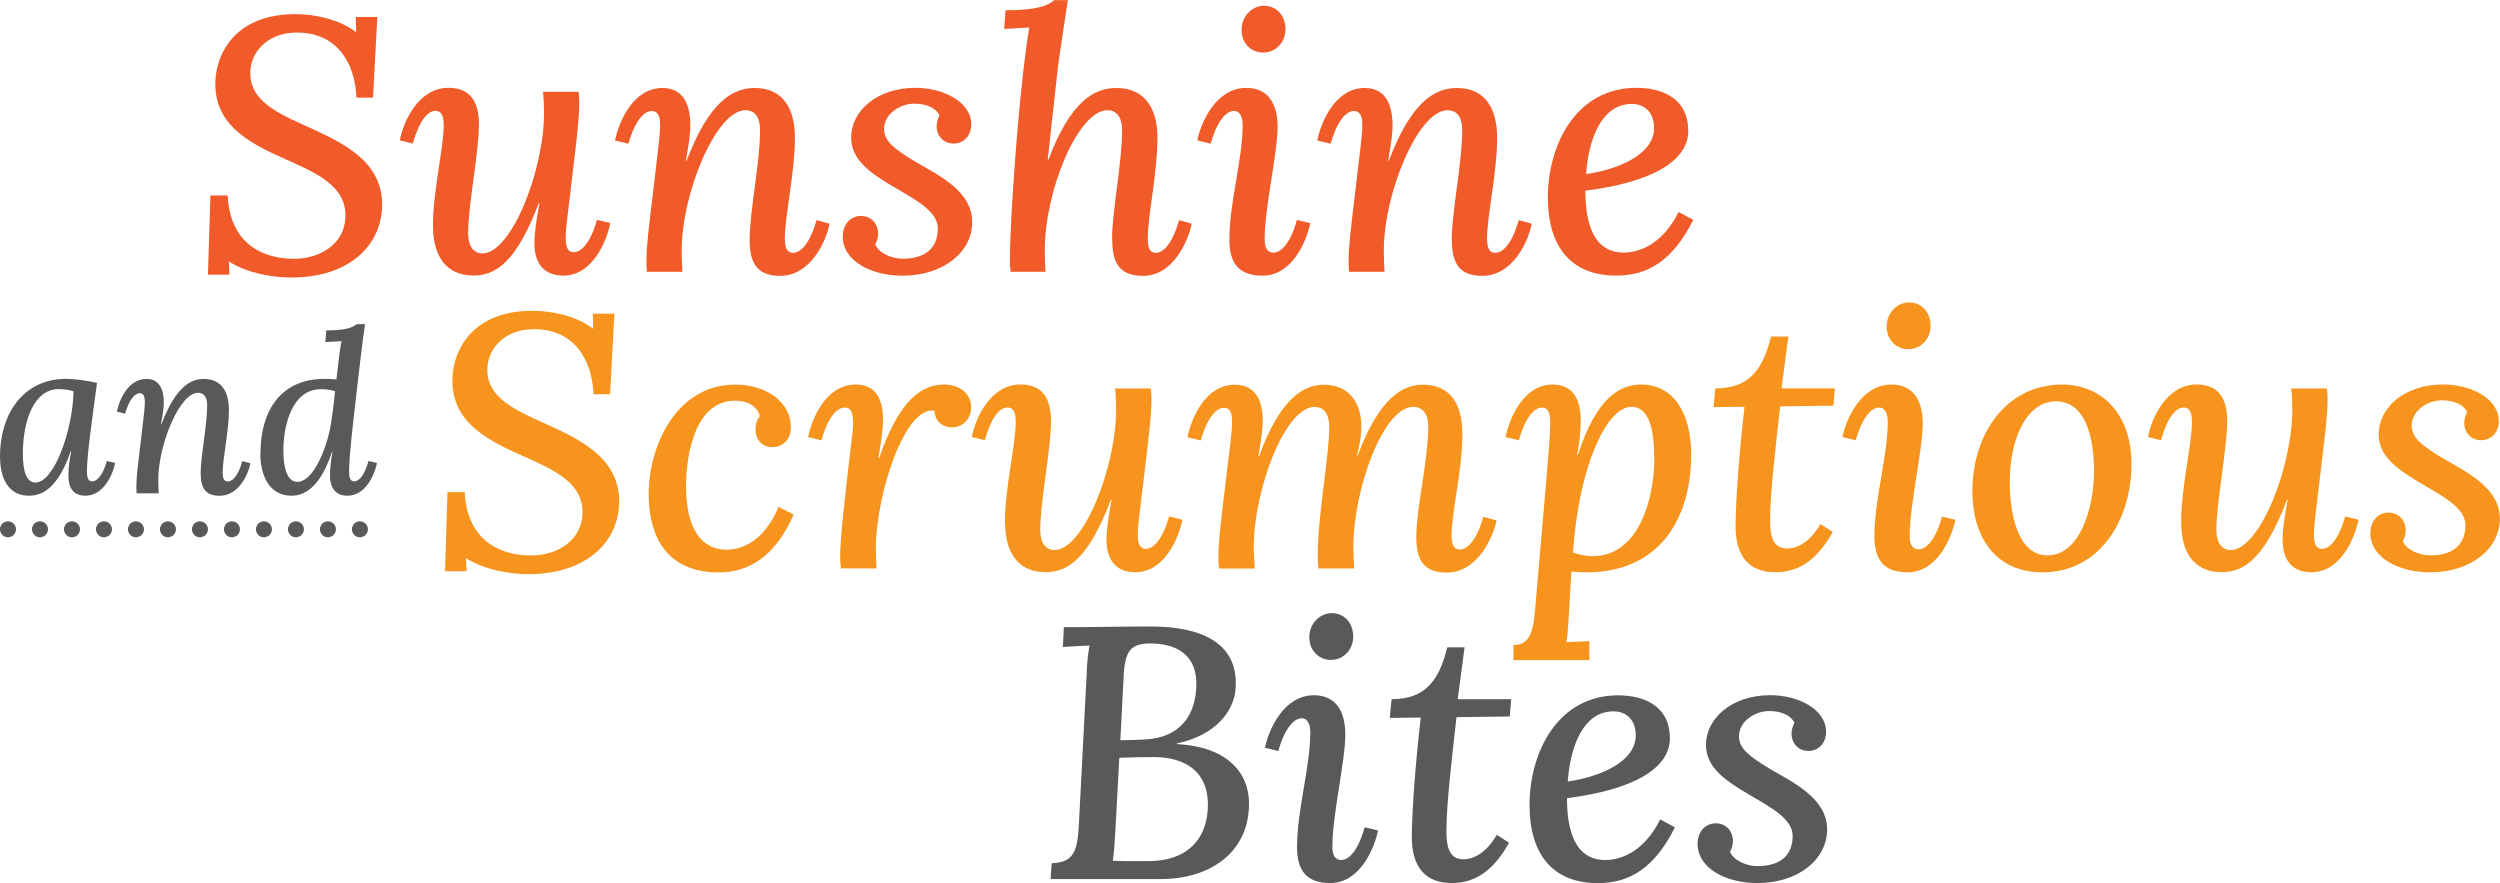
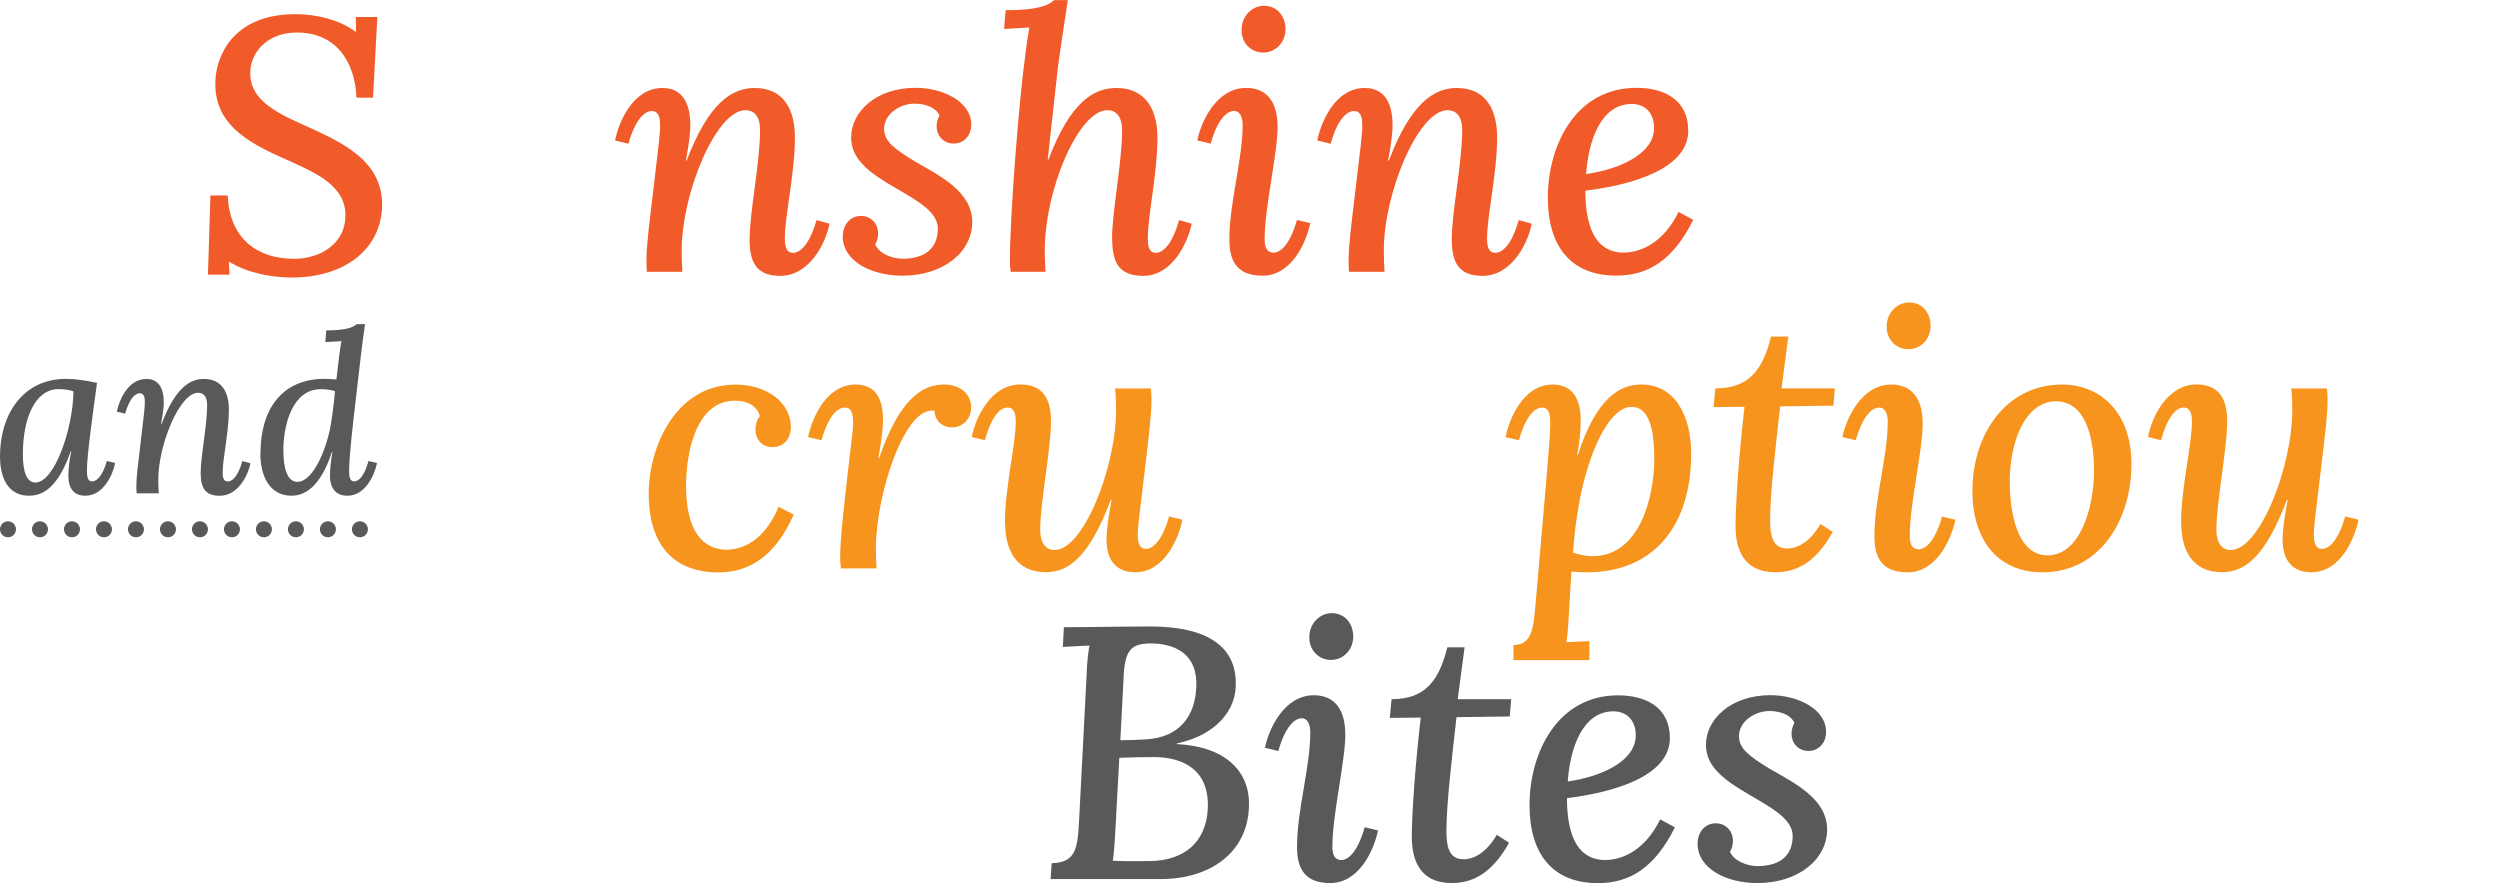
<svg xmlns="http://www.w3.org/2000/svg" id="Layer_1" data-name="Layer 1" viewBox="0 0 312.58 110.41">
  <defs>
    <style>
      .cls-1 {
        fill: #f15a29;
      }

      .cls-2 {
        fill: #f7941d;
      }

      .cls-3 {
        fill: #58595b;
      }
    </style>
  </defs>
  <g>
    <path class="cls-1" d="m28.61,32.67l.09,1.67h-2.7l.31-9.9h2.16c.23,5.4,3.69,7.92,8.28,7.92,3.37,0,6.3-1.93,6.43-5.13.23-4.05-3.82-5.67-7.69-7.42-4.72-2.07-8.86-4.46-8.55-9.85.18-3.29,2.48-8.19,9.99-8.19,2.34,0,5.4.58,7.6,2.25l-.05-1.89h2.7l-.54,10.08h-2.07c-.18-4.54-2.61-8.19-7.51-8.14-3.33,0-5.62,2.16-5.76,4.81-.18,3.28,2.61,4.95,6.57,6.7,4.64,2.11,10.17,4.41,9.9,10.44-.27,5.08-4.54,8.68-11.34,8.68-2.34,0-5.53-.54-7.83-2.02Z" />
-     <path class="cls-1" d="m54.13,28.26c0-4.41,1.35-9.76,1.35-12.6,0-1.08-.23-1.8-1.04-1.8-.9,0-1.98,1.08-2.83,4.09l-1.62-.4c.4-2.25,2.29-6.57,6.07-6.57,2.7,0,3.82,1.67,3.82,4.59,0,3.46-1.35,10.12-1.35,13.59,0,1.12.36,2.52,1.8,2.52,3.6,0,7.69-10.35,7.69-17.55,0-.85-.04-1.89-.13-2.65h4.45c.09.67.09.99.09,1.48,0,1.67-.27,4.05-.85,8.86-.68,5.76-.85,6.75-.85,8.01,0,1.03.27,1.71.99,1.71.9,0,2.07-1.04,2.92-4.05l1.67.4c-.45,2.25-2.21,6.57-5.89,6.57-2.29,0-3.6-1.4-3.6-4.05,0-1.53.31-3.15.63-5h-.09c-2.75,7.24-5.31,9.04-8.14,9.04-3.69,0-5.08-2.75-5.08-6.21Z" />
    <path class="cls-1" d="m93.73,29.88c0-3.42,1.3-9.49,1.3-13.63,0-1.17-.36-2.47-1.84-2.47-3.64,0-7.96,10.35-7.96,17.55,0,.85.04,1.89.09,2.65h-4.45c-.04-.67-.04-.99-.04-1.48,0-1.67.27-3.92.85-8.68.67-5.76.85-6.93.85-8.19,0-1.03-.23-1.75-1.04-1.75-.9,0-2.07,1.08-2.92,4.09l-1.67-.4c.45-2.25,2.21-6.57,5.94-6.57,2.66,0,3.6,2.21,3.46,5.22-.09,1.48-.36,2.75-.54,3.87h.09c2.75-7.24,5.67-9.09,8.5-9.09,3.64,0,5.04,2.7,5.04,6.21,0,4.41-1.26,9.76-1.26,12.6,0,1.08.22,1.8,1.03,1.8.9,0,2.07-1.04,2.93-4.09l1.62.45c-.4,2.21-2.38,6.52-6.16,6.52-2.97,0-3.83-1.67-3.83-4.59Z" />
    <path class="cls-1" d="m105.38,29.52c0-1.49.99-2.52,2.25-2.52,1.35,0,2.16,1.03,2.16,2.2,0,.45-.09.9-.36,1.35.41,1.08,2.02,1.8,3.42,1.8,3.01,0,4.41-1.48,4.41-3.78,0-2.11-2.65-3.51-5.31-5.08-3.19-1.85-5.53-3.51-5.53-6.3,0-3.24,3.15-6.21,8.05-6.21,3.46,0,6.97,1.75,6.97,4.59,0,1.35-.9,2.38-2.21,2.38s-2.12-1.03-2.12-2.11c0-.45.09-.9.36-1.4-.36-.85-1.53-1.48-3.15-1.48-1.75,0-3.78,1.26-3.78,3.15,0,1.57,1.3,2.52,3.87,4.09,3.15,1.8,7.15,3.78,7.15,7.56s-3.64,6.71-8.73,6.71c-3.87,0-7.47-1.8-7.47-4.95Z" />
    <path class="cls-1" d="m139.04,29.88c0-3.42,1.26-9.58,1.26-13.63,0-1.17-.41-2.47-1.84-2.47-3.6,0-7.83,9.9-7.83,17.55,0,.85.04,1.89.09,2.65h-4.36c-.09-.67-.09-.99-.09-1.48,0-5.22,1.08-19.62,1.98-26.05.18-1.39.27-2.07.45-3.01l-3.15.18.18-2.34c4.05,0,5.4-.63,6.07-1.26h1.71c-.36,2.38-.94,6.21-1.21,8.14-.27,2.39-.94,8.64-1.3,11.79h.09c2.75-7.24,5.67-8.95,8.5-8.95,3.64,0,5.13,2.7,5.13,6.21,0,4.41-1.21,9.76-1.21,12.6,0,1.08.18,1.8,1.03,1.8s2.03-1.04,2.88-4.09l1.58.45c-.45,2.21-2.34,6.52-6.07,6.52-3.02,0-3.87-1.67-3.87-4.59Z" />
    <path class="cls-1" d="m159.74,15.84c0,3.38-1.62,10.08-1.62,14.08,0,1.12.36,1.67,1.12,1.67.9,0,2.07-1.08,2.92-4.09l1.67.4c-.54,2.52-2.38,6.57-5.98,6.57-2.97,0-4.14-1.58-4.14-4.5,0-4.68,1.66-9.99,1.66-14.35,0-.85-.27-1.75-1.08-1.75-.9,0-2.07,1.08-2.92,4.09l-1.67-.4c.45-2.25,2.34-6.57,6.12-6.57,2.7,0,3.92,1.94,3.92,4.86Zm.99-12.15c-.04,1.67-1.26,2.88-2.79,2.88s-2.75-1.21-2.7-2.88c0-1.71,1.35-2.97,2.79-2.97,1.62,0,2.7,1.26,2.7,2.97Z" />
    <path class="cls-1" d="m181.52,29.88c0-3.42,1.3-9.49,1.3-13.63,0-1.17-.36-2.47-1.84-2.47-3.64,0-7.96,10.35-7.96,17.55,0,.85.04,1.89.09,2.65h-4.45c-.04-.67-.04-.99-.04-1.48,0-1.67.27-3.92.85-8.68.67-5.76.86-6.93.86-8.19,0-1.03-.23-1.75-1.04-1.75-.9,0-2.07,1.08-2.92,4.09l-1.67-.4c.45-2.25,2.21-6.57,5.94-6.57,2.66,0,3.6,2.21,3.46,5.22-.09,1.48-.36,2.75-.54,3.87h.09c2.75-7.24,5.67-9.09,8.5-9.09,3.64,0,5.04,2.7,5.04,6.21,0,4.41-1.26,9.76-1.26,12.6,0,1.08.22,1.8,1.03,1.8.9,0,2.07-1.04,2.93-4.09l1.62.45c-.4,2.21-2.38,6.52-6.16,6.52-2.97,0-3.83-1.67-3.83-4.59Z" />
    <path class="cls-1" d="m211.09,16.33c0,4.9-7.38,6.84-12.87,7.51,0,5.4,1.8,7.74,4.77,7.74,2.25,0,5.04-1.31,6.88-5.08l1.84.99c-2.56,5.13-5.71,6.97-9.63,6.97-5.67,0-8.55-3.65-8.55-9.76,0-6.57,3.51-13.72,11.07-13.72,3.46,0,6.48,1.48,6.48,5.35Zm-12.78,5.44c4.77-.72,8.55-2.79,8.5-5.8,0-1.76-1.04-2.97-2.79-2.97-3.78,0-5.4,4.41-5.71,8.77Z" />
  </g>
  <g>
    <path class="cls-3" d="m12.13,47.87c-.53,3.92-1.26,9.07-1.26,10.92,0,.73.06,1.4.64,1.4s1.32-.67,1.85-2.55l1.04.25c-.28,1.4-1.43,4.09-3.72,4.09-1.43,0-2.13-.87-2.13-2.52,0-.87.14-1.96.36-3.05h-.06c-1.65,4.76-3.64,5.57-5.24,5.57C1.6,61.99,0,60.56,0,57.03,0,51.85,2.83,47.37,8.26,47.37c1.09,0,2.55.2,3.86.5Zm-9.27,8.9c0,2.1.42,3.56,1.57,3.56,2.38,0,4.68-6.66,4.76-11.4-.45-.17-1.12-.28-1.85-.28-2.97,0-4.48,3.67-4.48,8.12Z" />
    <path class="cls-3" d="m25.09,59.13c0-2.13.81-5.91.81-8.48,0-.73-.22-1.54-1.15-1.54-2.27,0-4.96,6.44-4.96,10.92,0,.53.03,1.18.06,1.65h-2.77c-.03-.42-.03-.62-.03-.92,0-1.04.17-2.44.53-5.4.42-3.58.53-4.31.53-5.1,0-.64-.14-1.09-.64-1.09-.56,0-1.29.67-1.82,2.55l-1.04-.25c.28-1.4,1.37-4.09,3.7-4.09,1.65,0,2.24,1.37,2.16,3.25-.06.92-.22,1.71-.34,2.41h.06c1.71-4.51,3.53-5.66,5.29-5.66,2.27,0,3.14,1.68,3.14,3.86,0,2.74-.78,6.08-.78,7.84,0,.67.14,1.12.64,1.12.56,0,1.29-.64,1.82-2.55l1.01.28c-.25,1.37-1.48,4.06-3.84,4.06-1.85,0-2.38-1.04-2.38-2.86Z" />
    <path class="cls-3" d="m32.57,56.67c0-5.43,2.63-9.3,8.01-9.3.45,0,1.06.03,1.48.08.25-2.16.45-3.98.64-4.79-.64.03-1.43.08-2.02.11l.11-1.46c2.52,0,3.36-.39,3.81-.78h1.04c-.34,2.35-.67,5.15-1.12,9.1-.42,3.67-.87,7.39-.87,9.3,0,.7.11,1.26.64,1.26.56,0,1.26-.67,1.79-2.55l1.06.25c-.28,1.4-1.4,4.09-3.7,4.09-1.4,0-2.18-.87-2.18-2.52,0-.95.11-1.82.31-2.97h-.06c-1.48,4.51-3.47,5.49-5.07,5.49-2.66,0-3.89-2.35-3.89-5.32Zm8.68-2.97c.25-1.32.45-2.86.64-4.79-.48-.17-1.2-.25-1.76-.25-3.67,0-4.7,4.65-4.7,7.67,0,2.32.53,3.92,1.76,3.92,1.65,0,3.28-3.02,4.06-6.55Z" />
  </g>
  <g>
    <path class="cls-3" d="m154.48,86.2c-.23,2.79-2.57,5.76-7.33,6.75v.09c6.39.32,9.27,3.69,9,8.01-.27,5.62-4.9,8.86-11.02,8.86h-13.77l.13-1.98c2.92-.09,3.24-1.67,3.42-5.13l.95-18.36c.04-1.62.22-2.97.36-3.73-1.04.04-2.38.13-3.33.18l.13-2.47c3.6,0,7.06-.09,10.84-.09,7.02,0,11.07,2.48,10.62,7.88Zm-14.53,8.55l-.5,9.22c-.09,1.62-.18,2.88-.32,3.65,1.44.09,3.78.04,4.63.04,4.32-.04,7.02-2.38,7.25-6.48.27-4.9-3.06-6.52-6.75-6.52-1.71,0-2.97.04-4.32.09Zm.54-10.12l-.41,7.92c.99,0,2.03-.04,2.97-.09,4.68-.18,6.39-3.24,6.52-6.52.23-4.46-3.01-5.49-5.76-5.49-2.43.04-3.15.85-3.33,4.18Z" />
    <path class="cls-3" d="m168.21,91.78c0,3.38-1.62,10.08-1.62,14.08,0,1.12.36,1.67,1.12,1.67.9,0,2.07-1.08,2.92-4.1l1.67.41c-.54,2.52-2.38,6.57-5.99,6.57-2.97,0-4.14-1.58-4.14-4.5,0-4.68,1.66-9.99,1.66-14.35,0-.85-.27-1.75-1.08-1.75-.9,0-2.07,1.08-2.92,4.09l-1.67-.4c.45-2.25,2.34-6.57,6.12-6.57,2.7,0,3.92,1.94,3.92,4.86Zm.99-12.15c-.04,1.67-1.26,2.88-2.79,2.88s-2.74-1.21-2.7-2.88c0-1.71,1.35-2.97,2.79-2.97,1.62,0,2.7,1.26,2.7,2.97Z" />
    <path class="cls-3" d="m182.29,87.42h6.66l-.18,2.16-6.66.09c-.54,4.81-1.26,10.84-1.26,14.17,0,1.57.13,3.6,2.12,3.6.81,0,2.56-.31,4.18-3.06l1.53.99c-1.85,3.33-4.1,5.04-7.16,5.04-3.96,0-5.04-2.83-5-5.98.04-3.24.45-8.95,1.12-14.71l-3.87.04.22-2.34c4.23,0,5.94-2.34,6.97-6.48h2.16l-.86,6.48Z" />
    <path class="cls-3" d="m208.79,92.28c0,4.9-7.38,6.84-12.87,7.51,0,5.4,1.8,7.74,4.77,7.74,2.25,0,5.04-1.31,6.88-5.08l1.85.99c-2.56,5.13-5.71,6.98-9.63,6.98-5.67,0-8.55-3.65-8.55-9.76,0-6.57,3.51-13.72,11.07-13.72,3.46,0,6.48,1.48,6.48,5.35Zm-12.78,5.44c4.77-.72,8.55-2.79,8.51-5.81,0-1.75-1.04-2.97-2.79-2.97-3.78,0-5.4,4.41-5.71,8.77Z" />
    <path class="cls-3" d="m212.26,105.46c0-1.49.99-2.52,2.25-2.52,1.35,0,2.16,1.03,2.16,2.2,0,.45-.09.9-.36,1.35.41,1.08,2.03,1.8,3.42,1.8,3.02,0,4.41-1.48,4.41-3.78,0-2.11-2.66-3.51-5.31-5.08-3.19-1.85-5.53-3.51-5.53-6.3,0-3.24,3.15-6.21,8.05-6.21,3.46,0,6.97,1.75,6.97,4.59,0,1.35-.9,2.38-2.21,2.38s-2.11-1.03-2.11-2.11c0-.45.09-.9.36-1.4-.36-.85-1.53-1.48-3.15-1.48-1.75,0-3.78,1.26-3.78,3.15,0,1.57,1.3,2.52,3.87,4.09,3.15,1.8,7.15,3.78,7.15,7.56s-3.64,6.71-8.73,6.71c-3.87,0-7.47-1.8-7.47-4.95Z" />
  </g>
  <g>
-     <path class="cls-2" d="m58.25,69.76l.09,1.67h-2.7l.31-9.9h2.16c.23,5.4,3.69,7.92,8.28,7.92,3.37,0,6.3-1.93,6.43-5.13.23-4.05-3.82-5.67-7.69-7.42-4.72-2.07-8.86-4.46-8.55-9.85.18-3.29,2.48-8.19,9.99-8.19,2.34,0,5.4.58,7.6,2.25l-.05-1.89h2.7l-.54,10.08h-2.07c-.18-4.54-2.61-8.19-7.51-8.14-3.33,0-5.62,2.16-5.76,4.81-.18,3.28,2.61,4.95,6.57,6.7,4.64,2.11,10.17,4.41,9.9,10.44-.27,5.08-4.54,8.68-11.34,8.68-2.34,0-5.53-.54-7.83-2.02Z" />
    <path class="cls-2" d="m98.88,53.38c0,1.48-.86,2.47-2.21,2.52-1.67.05-2.21-1.3-2.21-2.11,0-.54.09-1.21.54-1.75-.31-1.31-1.58-1.94-3.1-1.94-4.77,0-6.08,6.17-6.12,10.53-.04,5.85,2.16,8.01,4.91,8.1,2.11.04,4.86-1.08,6.66-5.35l1.89.95c-2.38,5.44-5.8,7.24-9.4,7.24-5.31,0-8.73-3.1-8.73-9.85,0-5.85,3.38-13.63,10.84-13.63,3.96,0,6.93,2.25,6.93,5.31Z" />
    <path class="cls-2" d="m105.05,69.58c0-1.67.23-4.09.77-8.86.54-4.99.81-6.61.85-7.6,0-1.17-.09-2.16-1.04-2.16s-2.07,1.08-2.92,4.09l-1.67-.4c.45-2.25,2.21-6.57,5.94-6.57,2.43,0,3.51,1.67,3.42,4.77-.05,1.21-.27,2.74-.58,4.45h.09c2.56-7.47,5.44-9.22,8.14-9.22,1.93,0,3.38,1.12,3.38,2.88,0,1.26-.95,2.48-2.38,2.48-1.17,0-2.16-.77-2.21-2.07-3.65-.72-7.33,10.35-7.33,17.32,0,.9.04,1.62.09,2.38h-4.46c-.09-.67-.09-.99-.09-1.48Z" />
    <path class="cls-2" d="m125.65,65.35c0-4.41,1.35-9.76,1.35-12.6,0-1.08-.23-1.8-1.04-1.8-.9,0-1.98,1.08-2.83,4.09l-1.62-.4c.41-2.25,2.29-6.57,6.08-6.57,2.7,0,3.82,1.67,3.82,4.59,0,3.46-1.35,10.12-1.35,13.59,0,1.12.36,2.52,1.8,2.52,3.6,0,7.69-10.35,7.69-17.55,0-.85-.04-1.89-.13-2.65h4.46c.09.67.09.99.09,1.48,0,1.67-.27,4.05-.85,8.86-.68,5.76-.86,6.75-.86,8.01,0,1.03.27,1.71.99,1.71.9,0,2.07-1.04,2.92-4.05l1.67.4c-.45,2.25-2.21,6.57-5.89,6.57-2.29,0-3.6-1.4-3.6-4.05,0-1.53.32-3.15.63-5h-.09c-2.75,7.24-5.31,9.04-8.14,9.04-3.69,0-5.08-2.75-5.08-6.21Z" />
-     <path class="cls-2" d="m177.09,66.97c0-3.38,1.49-9.54,1.49-13.63,0-1.17-.41-2.47-1.89-2.47-3.73,0-7.47,10.3-7.47,17.46,0,.85.04,1.85.09,2.75h-4.46c-.09-.67-.09-1.26-.09-1.8,0-4.73,1.48-12.6,1.44-16.06-.04-1.12-.41-2.34-1.84-2.34-3.69,0-7.6,10.35-7.6,17.55,0,.85.09,1.89.13,2.65h-4.46c-.09-.67-.09-.99-.09-1.48,0-1.62.22-3.78.81-8.5.68-5.85.9-7.06.9-8.37,0-1.03-.22-1.75-.99-1.75-.9,0-2.07,1.08-2.92,4.09l-1.67-.4c.45-2.25,2.21-6.57,5.9-6.57,2.61,0,3.6,1.98,3.51,4.86-.09,1.53-.36,2.92-.54,4.09h.09c2.61-7.24,5.58-8.95,8.1-8.95,3.38,0,4.68,2.61,4.68,5.13,0,1.3-.13,2.02-.54,3.73h.09c2.7-7.24,5.62-8.86,8.14-8.86,3.65,0,4.95,2.7,4.95,6.21,0,4.41-1.35,9.76-1.35,12.6,0,1.08.18,1.8,1.04,1.8s2.07-1.04,2.92-4.09l1.66.45c-.45,2.21-2.43,6.52-6.21,6.52-3.02,0-3.83-1.67-3.83-4.59Z" />
    <path class="cls-2" d="m189.24,80.65c2.43,0,2.52-2.43,2.79-5.53.99-11.61,1.8-19.98,1.8-22.14,0-1.12-.14-2.02-1.04-2.02s-2.03,1.08-2.88,4.09l-1.67-.4c.45-2.25,2.21-6.57,5.89-6.57,2.47,0,3.51,1.75,3.51,4.5,0,1.62-.22,3.1-.45,4.32h.09c2.34-7.29,5.35-8.82,7.92-8.82,4.19,0,6.25,3.82,6.25,8.68,0,8.68-4.41,14.8-13.09,14.8-.58,0-1.26-.04-1.89-.09-.36,6.03-.4,7.74-.63,8.82.95-.04,2.03-.09,2.88-.13v2.38h-9.49v-1.89Zm17.59-23.35c0-3.82-.72-6.43-2.83-6.43-2.97,0-5.8,6.43-6.84,13.77-.22,1.39-.36,2.83-.49,4.45.81.27,1.62.45,2.43.45,5.94,0,7.74-7.42,7.74-12.24Z" />
    <path class="cls-2" d="m222.76,48.56h6.66l-.18,2.16-6.66.09c-.54,4.81-1.26,10.84-1.26,14.17,0,1.57.13,3.6,2.12,3.6.81,0,2.56-.31,4.18-3.06l1.53.99c-1.84,3.33-4.09,5.04-7.16,5.04-3.96,0-5.04-2.83-4.99-5.98.04-3.24.45-8.95,1.12-14.71l-3.87.04.22-2.34c4.23,0,5.94-2.34,6.97-6.48h2.16l-.85,6.48Z" />
    <path class="cls-2" d="m240.4,52.93c0,3.38-1.62,10.08-1.62,14.08,0,1.12.36,1.67,1.12,1.67.9,0,2.07-1.08,2.92-4.09l1.67.4c-.54,2.52-2.38,6.57-5.99,6.57-2.97,0-4.14-1.58-4.14-4.5,0-4.68,1.67-9.99,1.67-14.35,0-.85-.27-1.75-1.08-1.75-.9,0-2.07,1.08-2.92,4.09l-1.67-.4c.45-2.25,2.34-6.57,6.12-6.57,2.7,0,3.92,1.94,3.92,4.86Zm.99-12.15c-.04,1.67-1.26,2.88-2.79,2.88s-2.74-1.21-2.7-2.88c0-1.71,1.35-2.97,2.79-2.97,1.62,0,2.7,1.26,2.7,2.97Z" />
    <path class="cls-2" d="m266.5,57.97c0,7.24-4.09,13.59-11.11,13.59-5.99,0-8.78-4.54-8.78-10.12,0-7.25,4.28-13.36,11.21-13.36,4.9,0,8.68,3.6,8.68,9.9Zm-15.21,2.07c-.04,3.96.9,9.31,4.63,9.4,4.18.05,5.8-5.94,5.89-10.08.09-3.91-.76-9.13-4.68-9.18-3.6-.05-5.76,4.36-5.85,9.85Z" />
    <path class="cls-2" d="m272.71,65.35c0-4.41,1.35-9.76,1.35-12.6,0-1.08-.22-1.8-1.04-1.8-.9,0-1.98,1.08-2.83,4.09l-1.62-.4c.4-2.25,2.29-6.57,6.07-6.57,2.7,0,3.83,1.67,3.83,4.59,0,3.46-1.35,10.12-1.35,13.59,0,1.12.36,2.52,1.8,2.52,3.6,0,7.69-10.35,7.69-17.55,0-.85-.04-1.89-.13-2.65h4.45c.09.67.09.99.09,1.48,0,1.67-.27,4.05-.86,8.86-.67,5.76-.85,6.75-.85,8.01,0,1.03.27,1.71.99,1.71.9,0,2.07-1.04,2.92-4.05l1.67.4c-.45,2.25-2.21,6.57-5.89,6.57-2.29,0-3.6-1.4-3.6-4.05,0-1.53.31-3.15.63-5h-.09c-2.75,7.24-5.31,9.04-8.14,9.04-3.69,0-5.08-2.75-5.08-6.21Z" />
-     <path class="cls-2" d="m296.38,66.61c0-1.49.99-2.52,2.25-2.52,1.35,0,2.16,1.03,2.16,2.2,0,.45-.09.9-.36,1.35.41,1.08,2.03,1.8,3.42,1.8,3.02,0,4.41-1.48,4.41-3.78,0-2.11-2.66-3.51-5.31-5.08-3.2-1.85-5.54-3.51-5.54-6.3,0-3.24,3.15-6.21,8.05-6.21,3.46,0,6.97,1.75,6.97,4.59,0,1.35-.9,2.38-2.21,2.38s-2.11-1.03-2.11-2.11c0-.45.09-.9.36-1.4-.36-.85-1.53-1.48-3.15-1.48-1.75,0-3.78,1.26-3.78,3.15,0,1.57,1.31,2.52,3.87,4.09,3.15,1.8,7.15,3.78,7.15,7.56s-3.64,6.71-8.73,6.71c-3.87,0-7.47-1.8-7.47-4.95Z" />
  </g>
  <path class="cls-3" d="m44,66.18c0-.55.45-1,1-1h0c.55,0,1,.45,1,1h0c0,.55-.45,1-1,1h0c-.55,0-1-.45-1-1Zm-4,0c0-.55.45-1,1-1h0c.55,0,1,.45,1,1h0c0,.55-.45,1-1,1h0c-.55,0-1-.45-1-1Zm-4,0c0-.55.45-1,1-1h0c.55,0,1,.45,1,1h0c0,.55-.45,1-1,1h0c-.55,0-1-.45-1-1Zm-4,0c0-.55.45-1,1-1h0c.55,0,1,.45,1,1h0c0,.55-.45,1-1,1h0c-.55,0-1-.45-1-1Zm-4,0c0-.55.45-1,1-1h0c.56,0,1,.45,1,1h0c0,.55-.44,1-1,1h0c-.55,0-1-.45-1-1Zm-4,0c0-.55.45-1,1-1h0c.55,0,1,.45,1,1h0c0,.55-.45,1-1,1h0c-.55,0-1-.45-1-1Zm-4,0c0-.55.45-1,1-1h0c.55,0,1,.45,1,1h0c0,.55-.45,1-1,1h0c-.55,0-1-.45-1-1Zm-4,0c0-.55.45-1,1-1h0c.55,0,1,.45,1,1h0c0,.55-.45,1-1,1h0c-.55,0-1-.45-1-1Zm-4,0c0-.55.45-1,1-1h0c.55,0,1,.45,1,1h0c0,.55-.45,1-1,1h0c-.55,0-1-.45-1-1Zm-4,0c0-.55.45-1,1-1h0c.56,0,1,.45,1,1h0c0,.55-.44,1-1,1h0c-.55,0-1-.45-1-1Zm-4,0c0-.55.45-1,1-1h0c.55,0,1,.45,1,1h0c0,.55-.45,1-1,1h0c-.55,0-1-.45-1-1Zm-4,0c0-.55.45-1,1-1h0c.55,0,1,.45,1,1h0c0,.55-.45,1-1,1h0c-.55,0-1-.45-1-1Z" />
</svg>